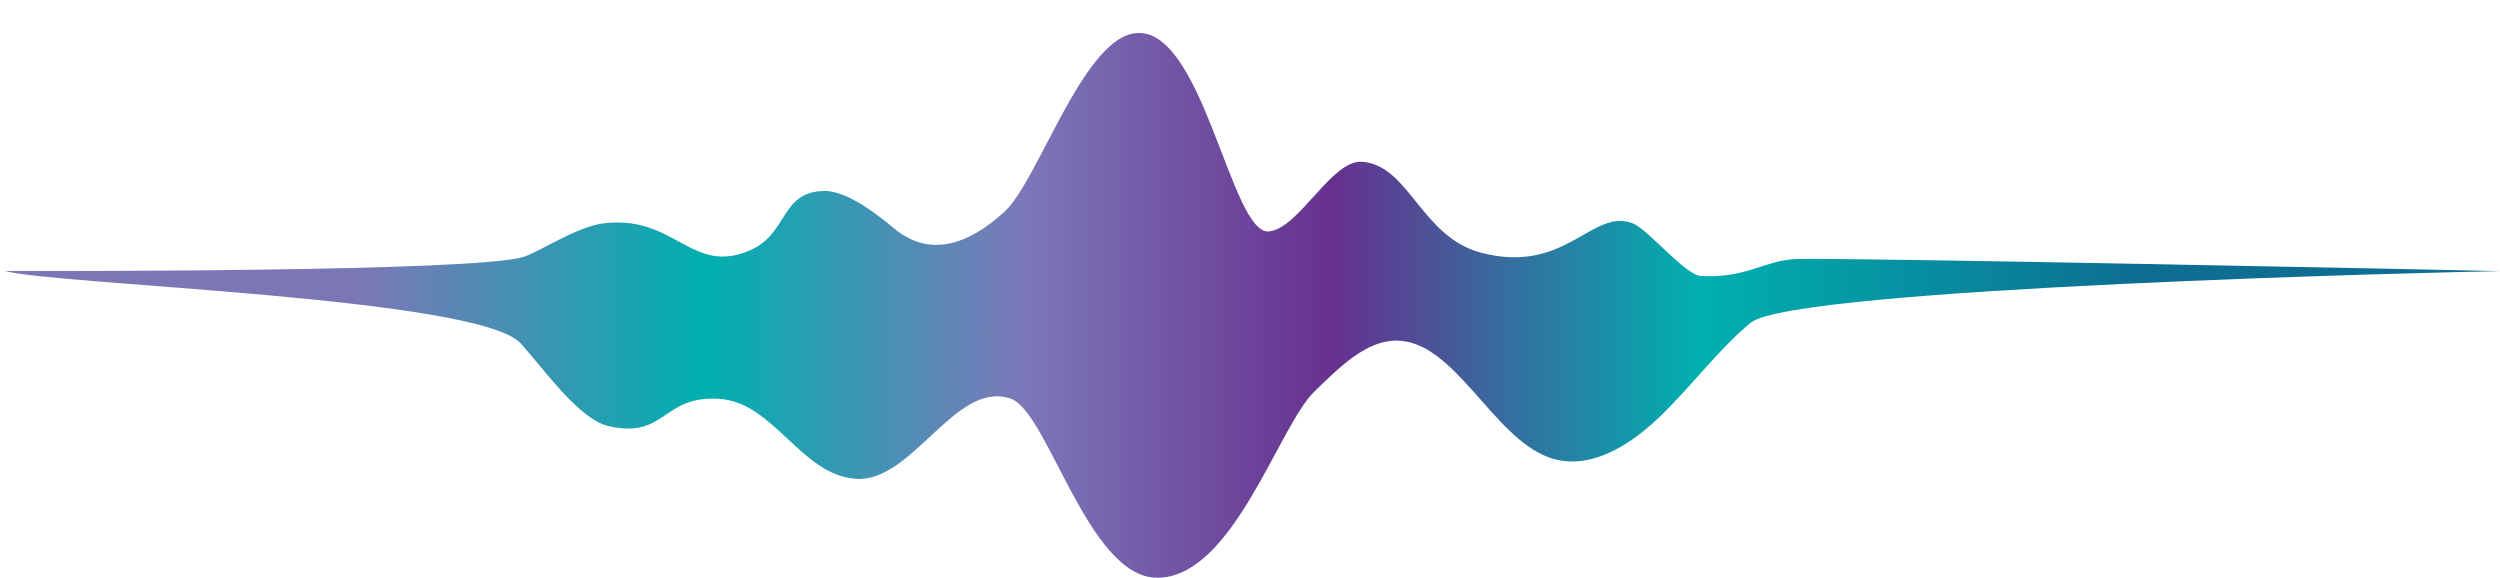
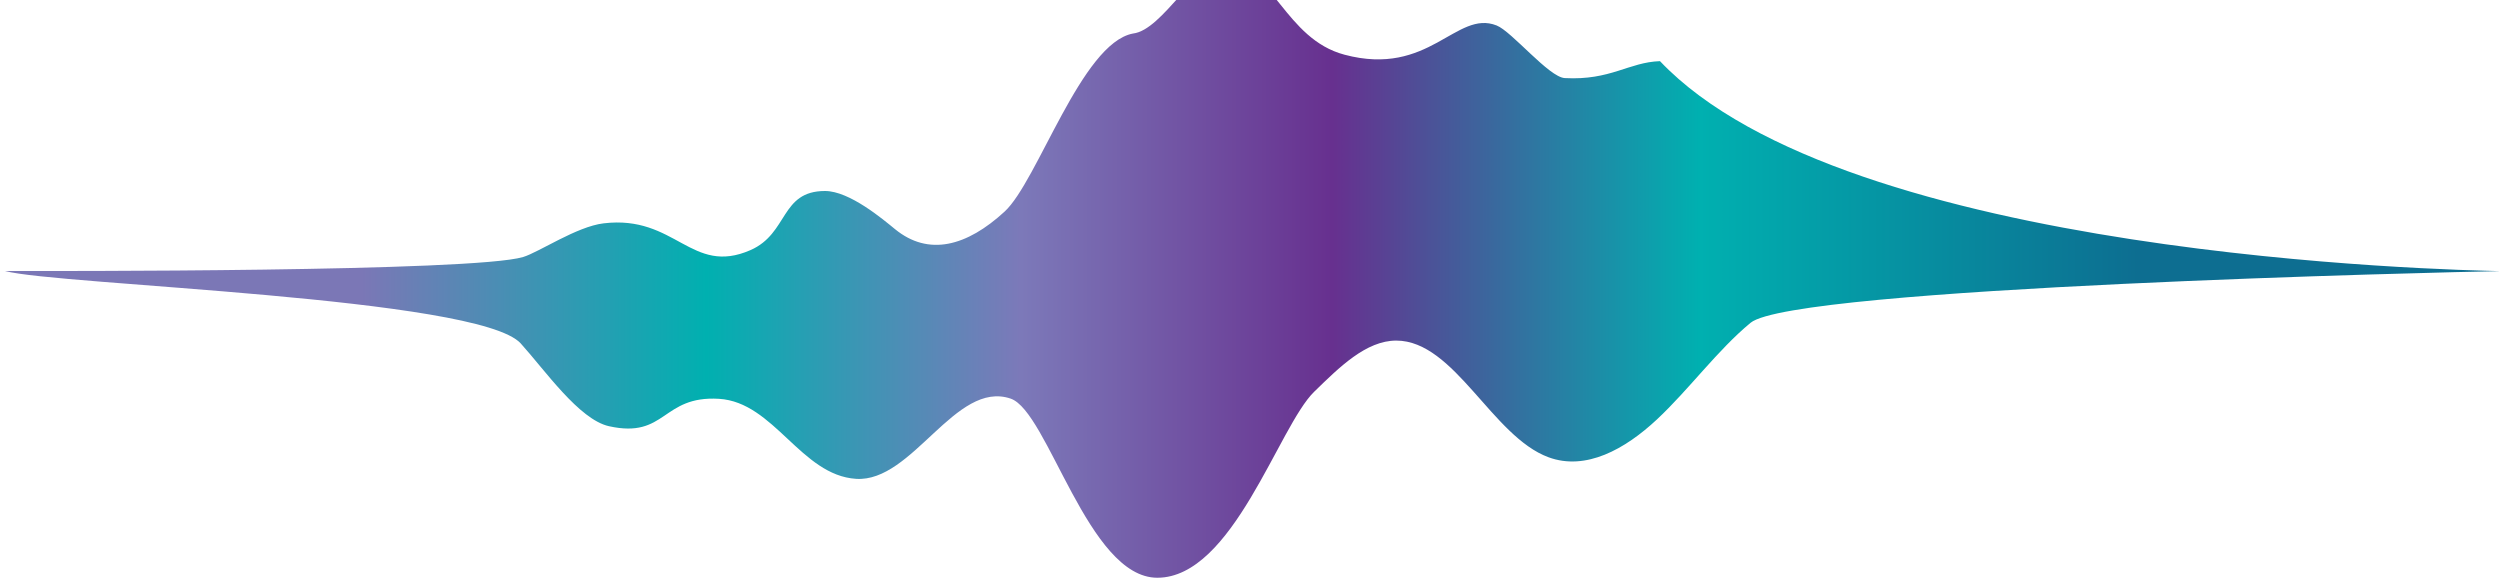
<svg xmlns="http://www.w3.org/2000/svg" version="1.1" id="Layer_1" x="0px" y="0px" width="2318.1px" height="535.7px" viewBox="0 0 2318.1 535.7" style="enable-background:new 0 0 2318.1 535.7;" xml:space="preserve">
  <style type="text/css">
	.st0{fill:url(#SVGID_1_);}
</style>
  <g>
    <linearGradient id="SVGID_1_" gradientUnits="userSpaceOnUse" x1="4.811" y1="-378.327" x2="2318.123" y2="-378.327" gradientTransform="matrix(1 0 0 1 0 661.466)">
      <stop offset="0.143" style="stop-color:#7B77B6" />
      <stop offset="0.281" style="stop-color:#00B0B0" />
      <stop offset="0.407" style="stop-color:#7C79B9" />
      <stop offset="0.532" style="stop-color:#67308F" />
      <stop offset="0.679" style="stop-color:#00B0B0" />
      <stop offset="0.855" style="stop-color:#0D6E91" />
    </linearGradient>
-     <path class="st0" d="M2318.1,251.4c-47.5,0.8-654.9,14.9-694.9,47.9c-30.8,25.5-56.9,61.6-86.7,89.5   c-29.8,27.9-66.2,47.9-100.6,35.2c-52.4-19.2-87.1-108.1-141.2-108.2c-28,0-52.8,24.7-76.1,47.4c-33.1,32.1-75.4,172.5-145.5,172.5   c-64.3,0-101.3-154.3-136-166.1c-51.2-17.4-90.8,77.8-143.3,74.4c-51.2-3.3-76-71.1-127.1-74.2c-53.2-3.2-48.8,37.2-102,25.4   c-27.8-6.2-59.5-52.1-81.9-76.8c-39-43-429.9-54-478.1-67.1c43.4,0,434.5,0.9,480.4-13c14.6-4.4,49.6-28.2,74.5-31.2   c67-8.1,81.3,48.9,136.3,24.8c35.3-15.5,27.5-54.8,69.1-54.8c22.8,0,54,26.5,64.8,35.3c31.2,25.6,66.7,16,101.7-16.2   c30.6-28.1,71.3-156.1,119-165.1c64.5-12.2,90.4,187.6,126.3,183.5c28.1-3.2,57.9-66.6,86.1-64.6c43.6,3,54.8,69.5,110,84.2   c78.8,21.1,103.6-41.9,141.1-27.1c14.2,5.6,48.5,48,63.2,48.8c42.6,2.3,59.2-14.7,88.3-15.7   C1711.8,238.7,2273.2,250.3,2318.1,251.4z" />
+     <path class="st0" d="M2318.1,251.4c-47.5,0.8-654.9,14.9-694.9,47.9c-30.8,25.5-56.9,61.6-86.7,89.5   c-29.8,27.9-66.2,47.9-100.6,35.2c-52.4-19.2-87.1-108.1-141.2-108.2c-28,0-52.8,24.7-76.1,47.4c-33.1,32.1-75.4,172.5-145.5,172.5   c-64.3,0-101.3-154.3-136-166.1c-51.2-17.4-90.8,77.8-143.3,74.4c-51.2-3.3-76-71.1-127.1-74.2c-53.2-3.2-48.8,37.2-102,25.4   c-27.8-6.2-59.5-52.1-81.9-76.8c-39-43-429.9-54-478.1-67.1c43.4,0,434.5,0.9,480.4-13c14.6-4.4,49.6-28.2,74.5-31.2   c67-8.1,81.3,48.9,136.3,24.8c35.3-15.5,27.5-54.8,69.1-54.8c22.8,0,54,26.5,64.8,35.3c31.2,25.6,66.7,16,101.7-16.2   c30.6-28.1,71.3-156.1,119-165.1c28.1-3.2,57.9-66.6,86.1-64.6c43.6,3,54.8,69.5,110,84.2   c78.8,21.1,103.6-41.9,141.1-27.1c14.2,5.6,48.5,48,63.2,48.8c42.6,2.3,59.2-14.7,88.3-15.7   C1711.8,238.7,2273.2,250.3,2318.1,251.4z" />
  </g>
</svg>